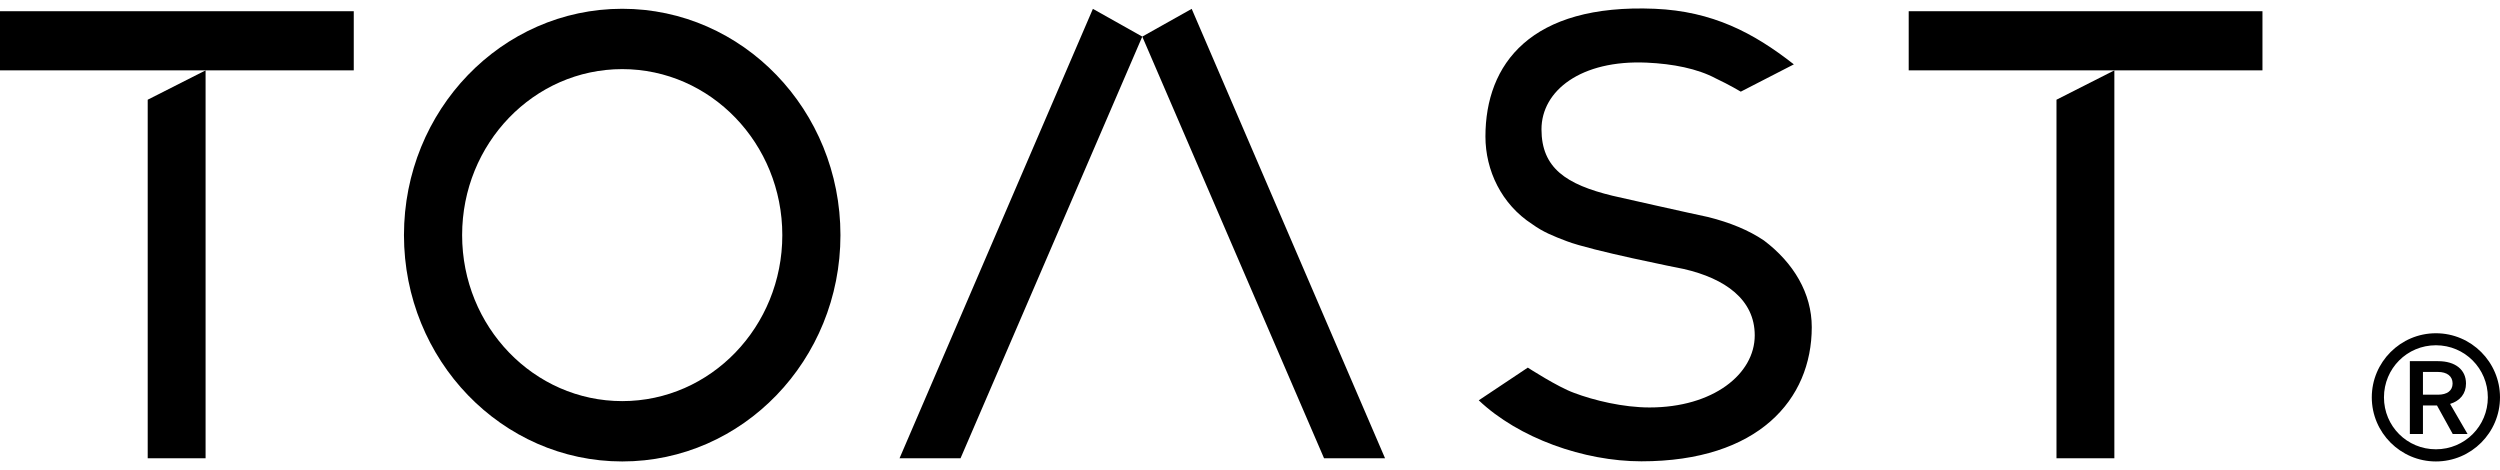
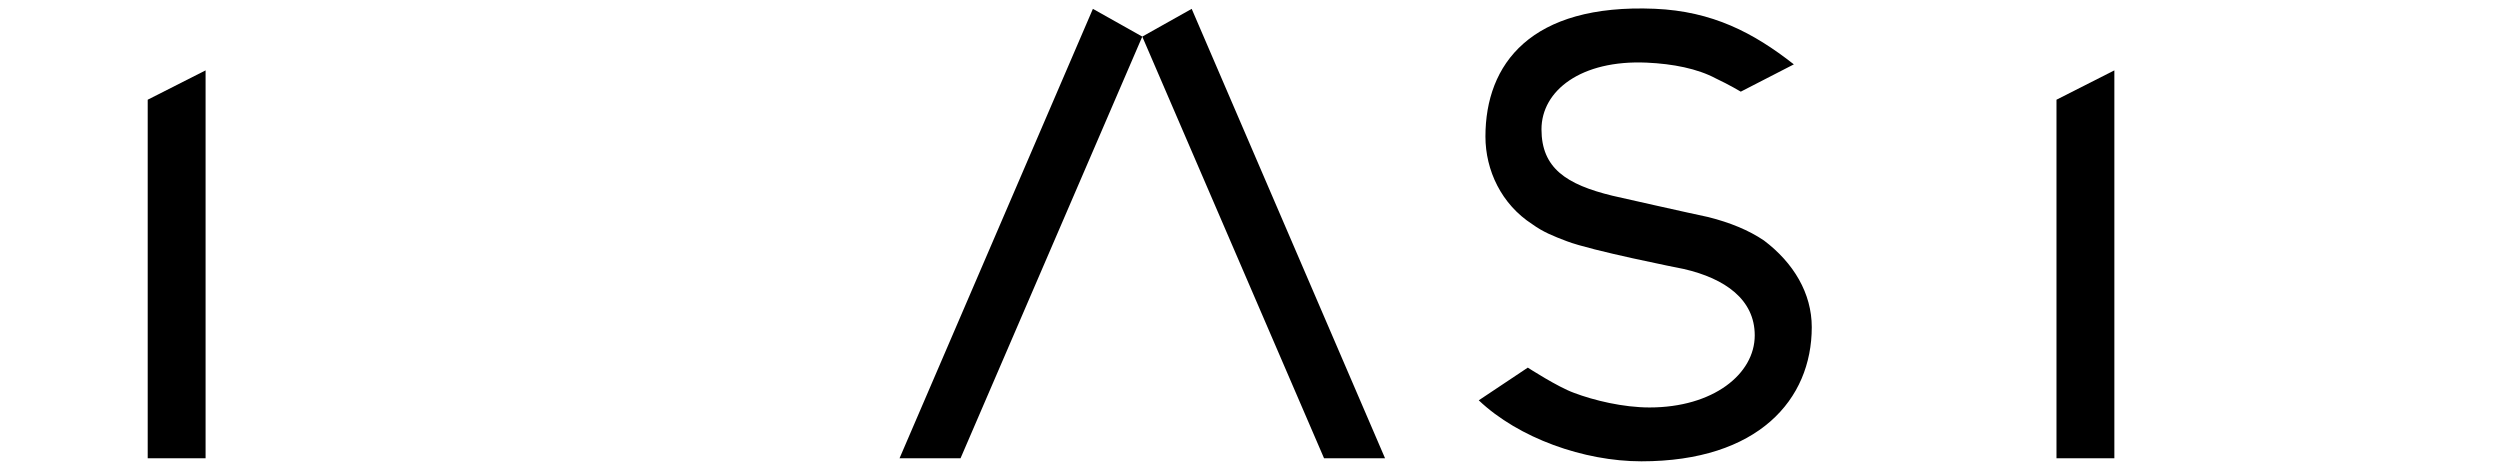
<svg xmlns="http://www.w3.org/2000/svg" width="133" height="25" viewBox="0 0 133 25" fill="none">
-   <path d="M129.59 17.729C131.473 17.729 133 19.264 133 21.139C133 23.015 131.473 24.549 129.59 24.549C127.706 24.549 126.179 23.015 126.179 21.139C126.179 19.264 127.706 17.729 129.59 17.729ZM129.59 23.902C131.125 23.902 132.353 22.674 132.353 21.139C132.353 19.604 131.125 18.368 129.59 18.368C128.055 18.368 126.827 19.604 126.827 21.139C126.827 22.674 128.055 23.902 129.59 23.902ZM131.191 20.401C131.191 20.94 130.884 21.322 130.345 21.488L131.274 23.089H130.486L129.648 21.571H128.901V23.089H128.204V19.214H129.706C130.627 19.214 131.191 19.671 131.191 20.401ZM129.698 19.787H128.901V20.998H129.698C130.179 20.998 130.478 20.791 130.478 20.401C130.478 20.011 130.179 19.787 129.698 19.787Z" fill="black" />
-   <path d="M18.82 0.597H0V3.743H18.82V0.597Z" fill="black" />
  <path d="M7.858 5.305V24.381H10.937V3.744L7.858 5.305Z" fill="black" />
-   <path d="M120.363 0.597H101.543V3.743H120.363V0.597Z" fill="black" />
  <path d="M109.405 5.305V24.381H112.484V3.744L109.405 5.305Z" fill="black" />
  <path d="M47.855 24.381H51.1L60.769 1.947L58.142 0.471L47.855 24.381Z" fill="black" />
  <path d="M60.769 1.947L70.44 24.381H73.685L63.398 0.471L60.769 1.947Z" fill="black" />
-   <path d="M33.104 3.677C28.4 3.677 24.585 7.632 24.585 12.508C24.585 17.384 28.4 21.339 33.104 21.339C37.808 21.339 41.619 17.384 41.619 12.508C41.619 7.632 37.804 3.677 33.104 3.677ZM44.712 12.508C44.712 19.16 39.513 24.549 33.104 24.549C26.695 24.549 21.491 19.156 21.491 12.508C21.491 5.86 26.691 0.467 33.104 0.467C39.516 0.467 44.712 5.86 44.712 12.508Z" fill="black" />
  <path d="M89.587 14.312C89.242 14.245 84.668 13.334 83.36 12.835C82.629 12.557 82.091 12.343 81.518 11.928C79.873 10.866 79.025 9.059 79.025 7.263C79.025 3.41 81.427 0.189 88.036 0.467C91.091 0.597 93.278 1.733 95.433 3.424L92.61 4.876C92.61 4.876 92.005 4.513 91.281 4.172C90.3 3.649 89.003 3.395 87.604 3.332C84.116 3.178 82.007 4.816 82.007 6.88C82.007 8.943 83.325 9.815 85.783 10.413C85.864 10.434 90.128 11.394 90.88 11.548C92.041 11.84 93.035 12.248 93.841 12.793C95.426 13.988 96.386 15.609 96.386 17.405C96.386 21.259 93.538 24.542 87.323 24.542C84.264 24.542 80.79 23.308 78.67 21.297L81.279 19.557C81.279 19.557 82.861 20.584 83.737 20.9C84.795 21.301 86.352 21.677 87.755 21.677C91.133 21.677 93.352 19.905 93.352 17.841C93.352 15.932 91.773 14.818 89.587 14.312Z" fill="black" />
</svg>